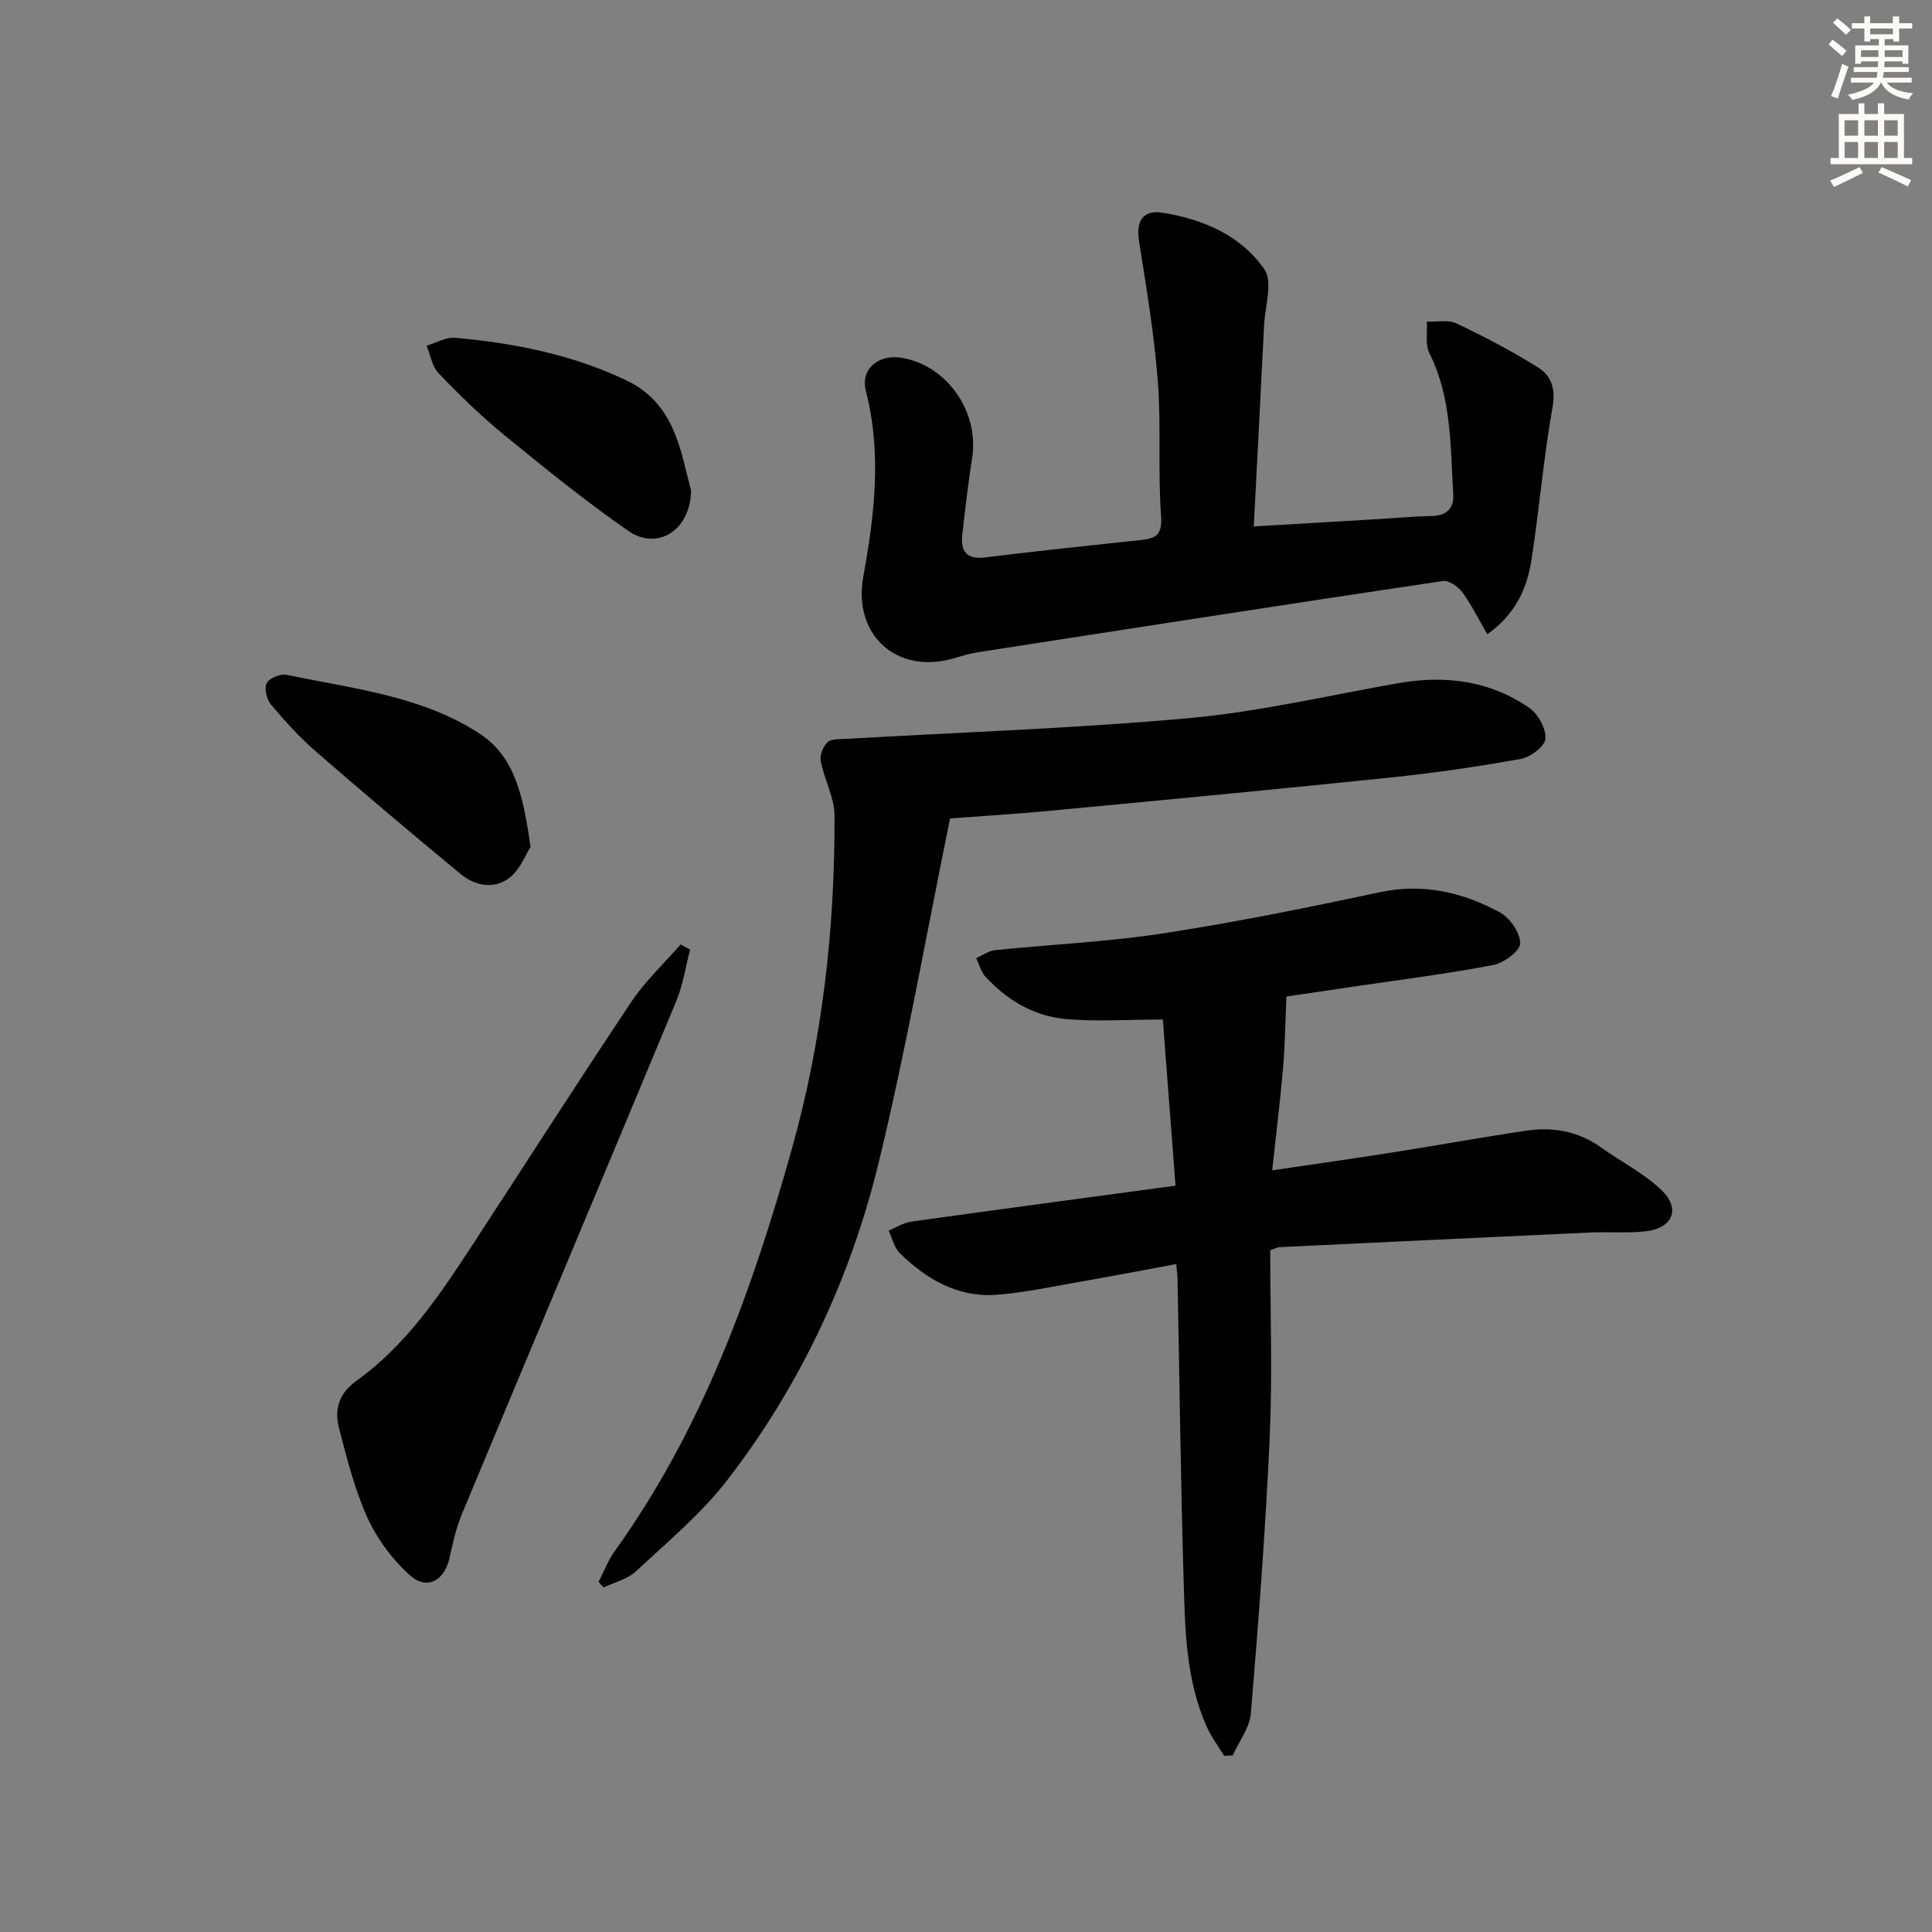
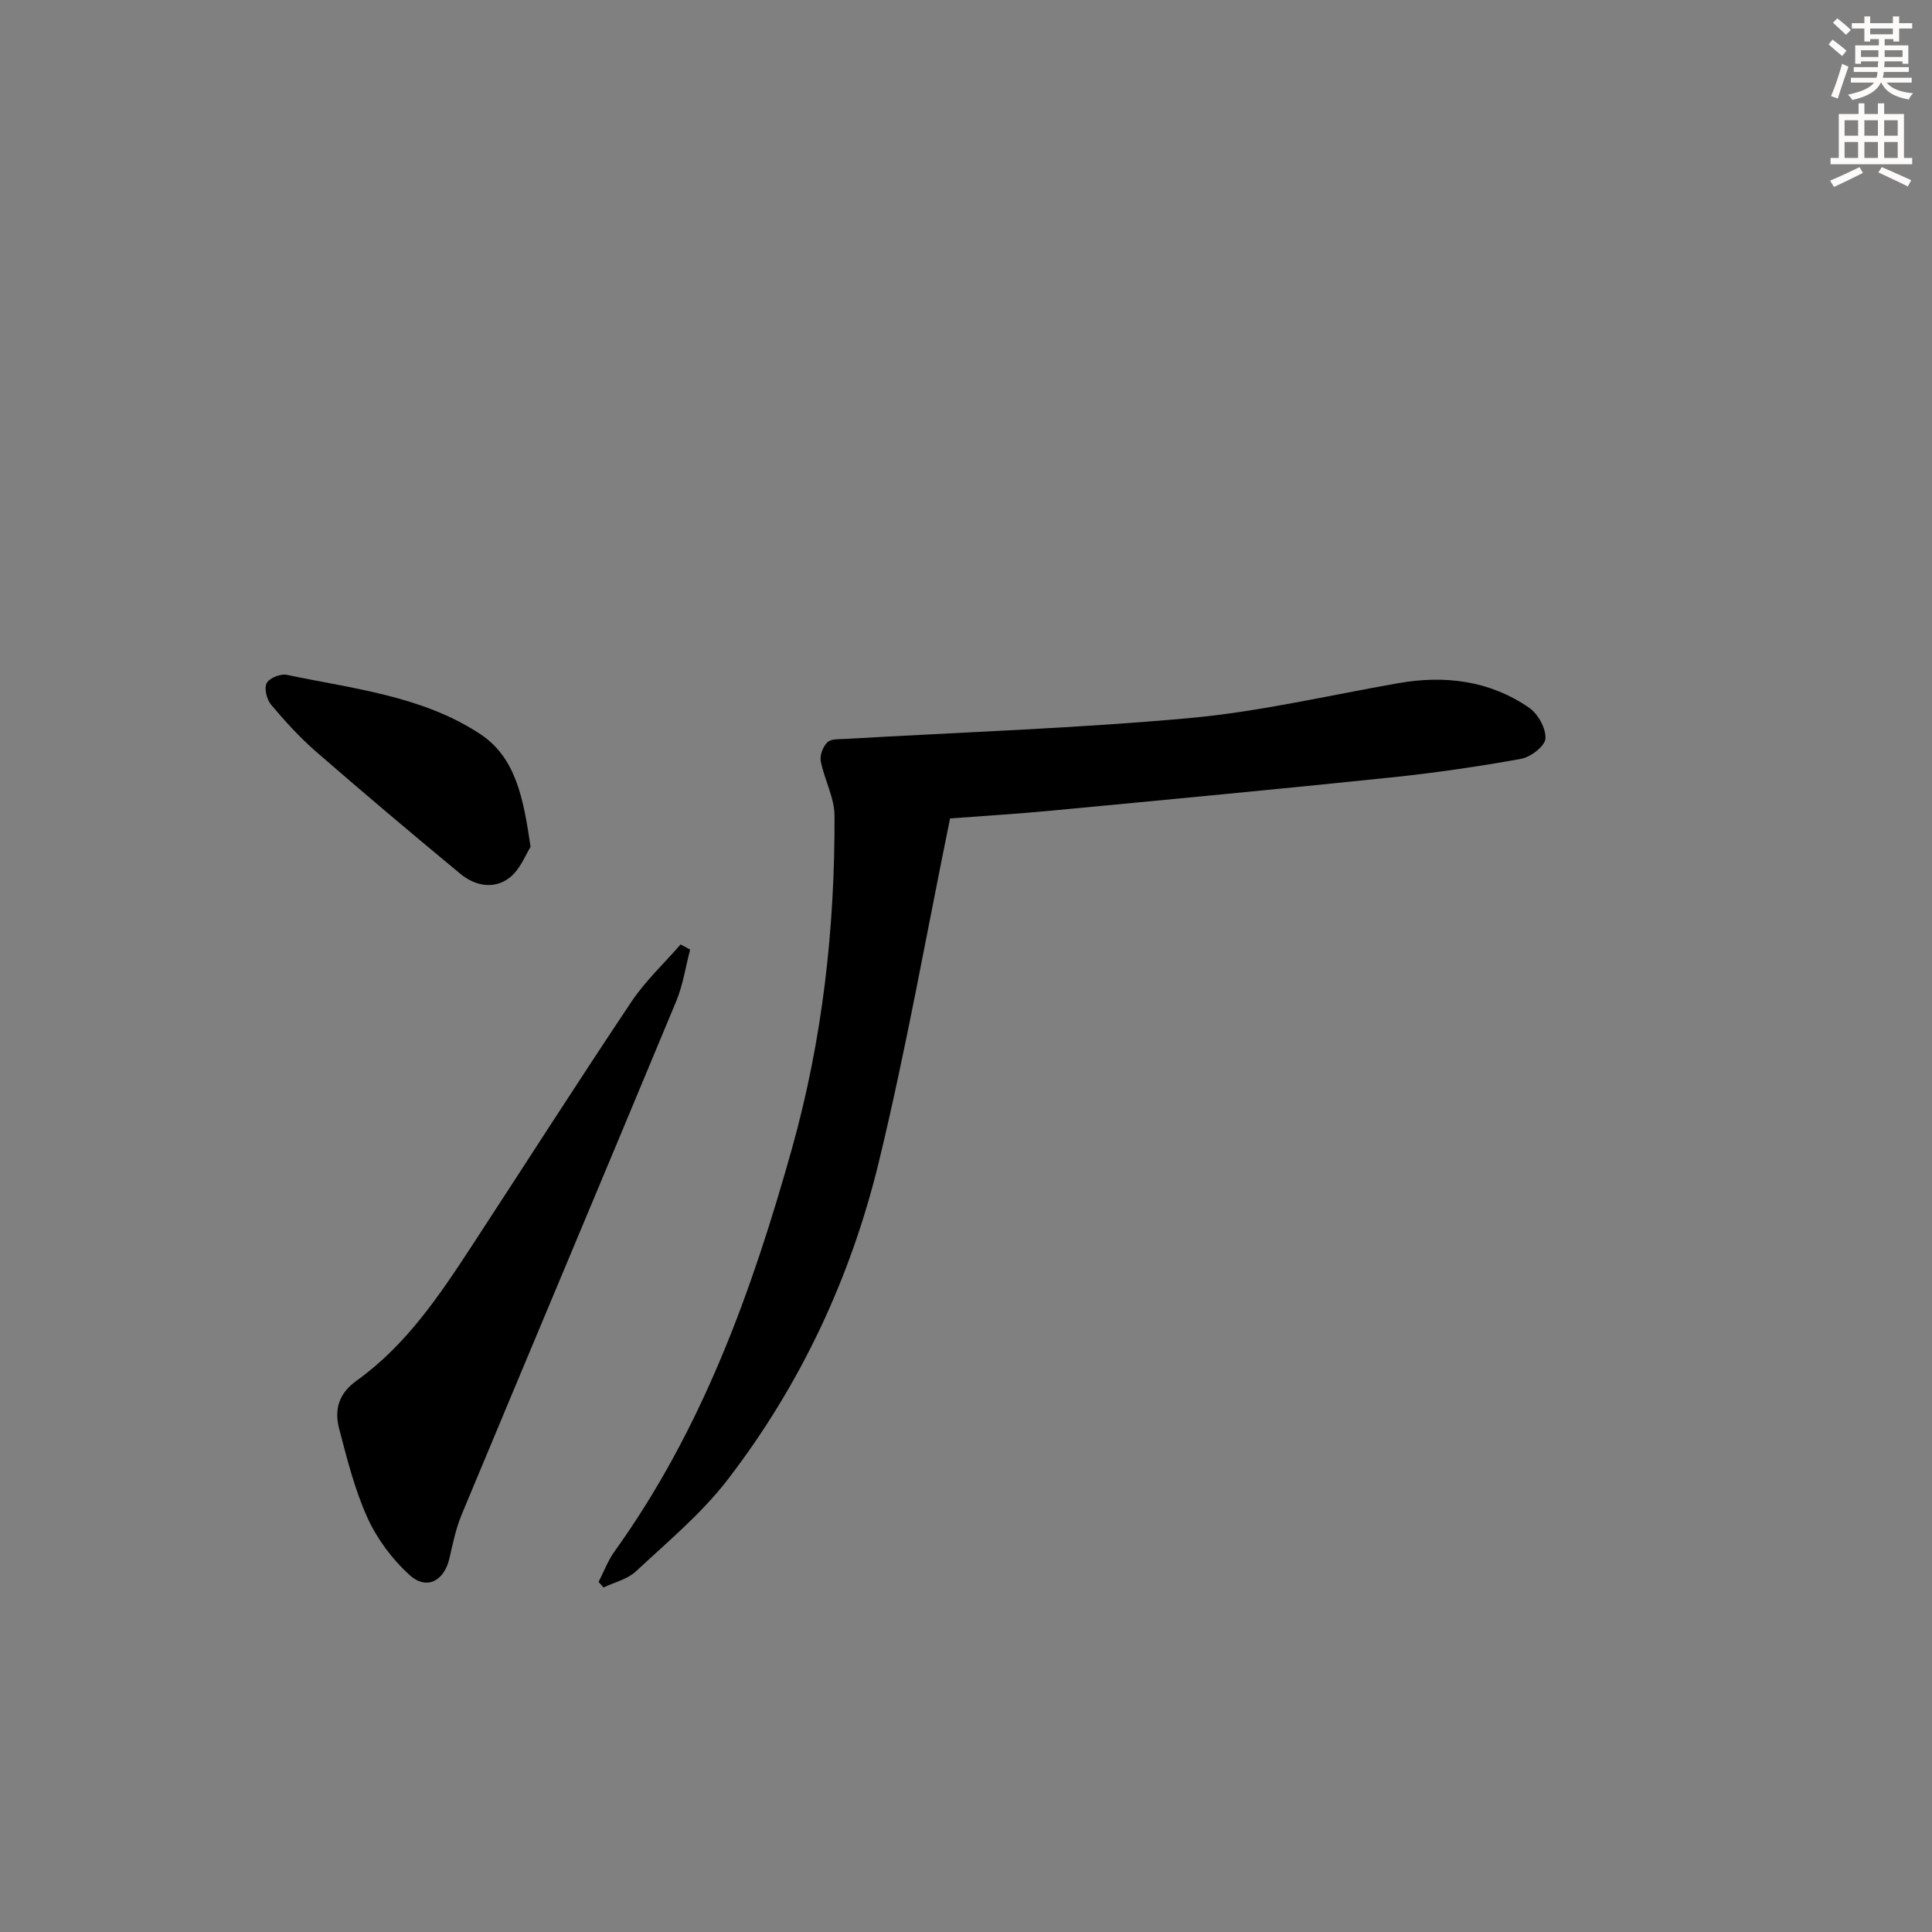
<svg xmlns="http://www.w3.org/2000/svg" enable-background="new 0 0 400 400" viewBox="0 0 400 400">
  <rect x="0" y="0" width="400" height="400" fill="#808080" stroke="none" />
  <g fill="#000001">
-     <path d="m266.34 206.31c-.25 5.7-.3 10.3-.7 14.87-.58 6.73-1.42 13.44-2.25 21.13 9.19-1.36 17.32-2.51 25.42-3.79 9.17-1.44 18.3-3.13 27.48-4.46 5.42-.78 10.58.22 15.18 3.5 4.17 2.98 8.88 5.35 12.53 8.85 4.04 3.88 2.29 7.92-3.34 8.52-3.79.41-7.66.08-11.48.25-21.42.98-42.84 2-64.27 3.03-.46.02-.91.29-1.92.64 0 12.85.47 25.82-.11 38.74-.86 19.06-2.32 38.11-3.9 57.13-.25 2.99-2.45 5.81-3.75 8.71-.6.03-1.19.06-1.79.09-1.2-1.98-2.62-3.87-3.57-5.97-4.41-9.79-4.51-20.34-4.82-30.75-.61-20.63-.85-41.26-1.25-61.89-.02-.81-.13-1.62-.27-3.2-7.02 1.3-13.78 2.6-20.56 3.78-5.54.97-11.08 2.17-16.67 2.58-7.99.58-14.47-3.2-19.99-8.6-1.18-1.15-1.58-3.1-2.33-4.69 1.55-.63 3.04-1.63 4.65-1.85 17.9-2.5 35.81-4.89 54.75-7.45-.89-11.66-1.77-23.12-2.63-34.4-7.53 0-13.98.48-20.32-.13-6.45-.62-11.97-3.92-16.4-8.73-.93-1.01-1.29-2.55-1.91-3.84 1.3-.57 2.56-1.53 3.9-1.66 11.57-1.19 23.23-1.7 34.71-3.46 15.06-2.31 30.02-5.35 44.92-8.53 9.01-1.92 17.19-.01 24.91 4.19 2.07 1.13 4.19 4.21 4.18 6.39 0 1.55-3.35 4.04-5.52 4.47-9.12 1.77-18.35 2.92-27.55 4.28-5.53.83-11.07 1.63-15.33 2.25z" />
-     <path d="m307.93 131.31c-1.79-3.07-3.24-6.05-5.16-8.67-.87-1.19-2.82-2.54-4.06-2.35-32.16 4.8-64.3 9.79-96.43 14.78-1.63.25-3.24.76-4.83 1.23-11.82 3.43-20.91-4.85-18.71-16.92 2.32-12.79 3.85-25.58.52-38.5-1.13-4.39 2.51-7.55 7.28-6.82 9.45 1.47 16.25 11.15 14.73 20.75-.83 5.24-1.43 10.52-2.03 15.79-.4 3.51.79 5.3 4.82 4.8 10.71-1.34 21.45-2.45 32.19-3.6 3.07-.33 4.42-1.08 4.14-4.96-.68-9.28.04-18.67-.68-27.95-.75-9.71-2.37-19.37-3.89-29-.62-3.98.7-6.51 4.84-5.85 8.36 1.32 16.27 4.68 21.13 11.74 1.78 2.59.13 7.58-.07 11.47-.68 13.73-1.4 27.46-2.14 41.74 9.24-.54 17.49-1.02 25.74-1.51 3.65-.22 7.3-.58 10.95-.63 3.11-.05 4.8-1.46 4.61-4.5-.62-9.9-.28-19.94-4.94-29.23-.91-1.81-.39-4.33-.53-6.52 2.06.08 4.41-.46 6.12.35 5.82 2.77 11.57 5.77 17.02 9.2 2.7 1.7 3.55 4.45 2.87 8.24-1.86 10.45-2.72 21.06-4.35 31.56-.91 5.96-3.4 11.31-9.14 15.36z" />
    <path d="m196.7 169.45c-4.88 23.82-9.06 47.68-14.76 71.17-5.81 23.93-16.2 46.11-31.27 65.7-5.42 7.05-12.46 12.9-19.02 19.02-1.75 1.63-4.43 2.25-6.69 3.33-.34-.38-.69-.77-1.03-1.15 1.09-2.11 1.93-4.4 3.3-6.31 18.12-25.22 28.43-53.78 36.73-83.39 6.34-22.62 8.9-45.58 8.82-68.91-.01-3.77-2.11-7.49-2.85-11.32-.23-1.22.47-3.06 1.4-3.93.78-.74 2.49-.6 3.8-.68 23.72-1.38 47.5-2.16 71.15-4.31 14.5-1.32 28.81-4.7 43.19-7.22 9.7-1.7 18.94-.56 27.13 5.09 1.83 1.26 3.5 4.28 3.37 6.37-.1 1.56-3.07 3.85-5.05 4.2-8.96 1.62-18 2.93-27.07 3.87-23.29 2.42-46.6 4.62-69.92 6.83-7.07.68-14.18 1.11-21.23 1.64z" />
-     <path d="m142.88 196.6c-.94 3.59-1.48 7.35-2.9 10.75-14.72 35.41-29.61 70.74-44.36 106.14-1.2 2.88-1.86 6-2.55 9.06-1.07 4.77-4.72 6.77-8.29 3.53-3.56-3.24-6.69-7.43-8.68-11.8-2.66-5.85-4.24-12.22-5.88-18.47-1.02-3.89-.17-7.25 3.61-9.96 10.21-7.3 17.11-17.57 23.86-27.9 11-16.84 21.84-33.79 33.02-50.52 2.88-4.31 6.77-7.95 10.2-11.89.67.35 1.32.7 1.97 1.06z" />
+     <path d="m142.88 196.6c-.94 3.59-1.48 7.35-2.9 10.75-14.72 35.41-29.61 70.74-44.36 106.14-1.2 2.88-1.86 6-2.55 9.06-1.07 4.77-4.72 6.77-8.29 3.53-3.56-3.24-6.69-7.43-8.68-11.8-2.66-5.85-4.24-12.22-5.88-18.47-1.02-3.89-.17-7.25 3.61-9.96 10.21-7.3 17.11-17.57 23.86-27.9 11-16.84 21.84-33.79 33.02-50.52 2.88-4.31 6.77-7.95 10.2-11.89.67.35 1.32.7 1.97 1.06" />
    <path d="m109.85 175.33c-1.01 1.57-2.13 4.66-4.33 6.37-3.17 2.48-7.12 1.76-10.16-.75-10.09-8.34-20.1-16.79-29.98-25.38-3.36-2.92-6.39-6.27-9.26-9.68-.9-1.07-1.46-3.36-.91-4.44.53-1.05 2.85-2 4.13-1.74 13.71 2.88 28.01 4.34 40.03 12.23 7.47 4.9 9.01 13.45 10.48 23.39z" />
-     <path d="m143.08 101.58c-.13 8.29-7.01 12.47-12.97 8.35-8.98-6.21-17.48-13.14-25.95-20.06-4.74-3.88-9.15-8.2-13.39-12.63-1.33-1.39-1.65-3.75-2.44-5.67 1.97-.58 4-1.8 5.9-1.63 12.25 1.08 24.22 3.47 35.43 8.8 10.16 4.82 11.25 14.75 13.42 22.84z" />
  </g>
  <path d="m378.6 9.2.8-1c.9.7 1.9 1.4 2.9 2.3l-.9 1.1c-1.1-.9-2-1.7-2.8-2.4zm.5 10.7c.9-2.1 1.6-4.3 2.3-6.7.4.2.8.4 1.3.6-.7 2.1-1.5 4.3-2.2 6.6zm.4-15.2.9-.9c1 .8 2 1.6 2.8 2.4l-1 1c-1-.9-1.9-1.8-2.7-2.5zm12.5-1.3h1.2v1.4h2.7v1.1h-2.7v2.7h-1.2v-.5h-1.8v1.3h4.9v3.8h-1.2v-.5h-3.7c0 .4-.1.9-.1 1.2h5.1v1h-5.2c0 .5-.1.9-.2 1.2h6v1h-5.2c1.1 1.3 2.9 2 5.5 2.2-.4.4-.7.8-.9 1.3-2.9-.5-4.8-1.6-5.7-3.5h-.1c-.8 1.7-2.7 2.9-5.9 3.6-.2-.4-.6-.8-.9-1.1 2.8-.6 4.6-1.4 5.4-2.5h-4.8v-1h5.3c.1-.3.2-.7.2-1.2h-4.9v-1h5c0-.4 0-.8.1-1.2h-3.6v.5h-1.2v-3.8h4.9v-1.3h-1.8v.5h-1.2v-2.7h-2.6v-1.1h2.6v-1.4h1.2v1.4h4.7v-1.4zm-6.7 8.4h3.6c0-.4 0-.9 0-1.4h-3.6zm1.9-4.7h4.7v-1.2h-4.7zm6.7 3.3h-3.7v1.4h3.7z" fill="#fcfbfa" />
  <path d="m384.7 21.4h1.3v2.2h2.8v-2.2h1.3v2.2h4.1v9.1h1.7v1.3h-16.9v-1.3h1.7v-9.1h4.1v-2.2zm.3 13.2.7 1.2c-1.8.9-3.8 1.9-6 2.9-.2-.4-.5-.8-.8-1.3 2.4-1 4.4-2 6.1-2.8zm-3.1-6.5h2.8v-3.2h-2.8zm0 4.6h2.8v-3.3h-2.8zm4.1-4.6h2.8v-3.2h-2.8zm0 4.6h2.8v-3.3h-2.8zm3.6 1.9c2.1.9 4.1 1.8 6.1 2.7l-.7 1.3c-2.2-1.1-4.2-2-6.1-2.9zm3.3-9.7h-2.8v3.2h2.8zm-2.8 7.8h2.8v-3.3h-2.8z" fill="#fcfbfa" />
</svg>